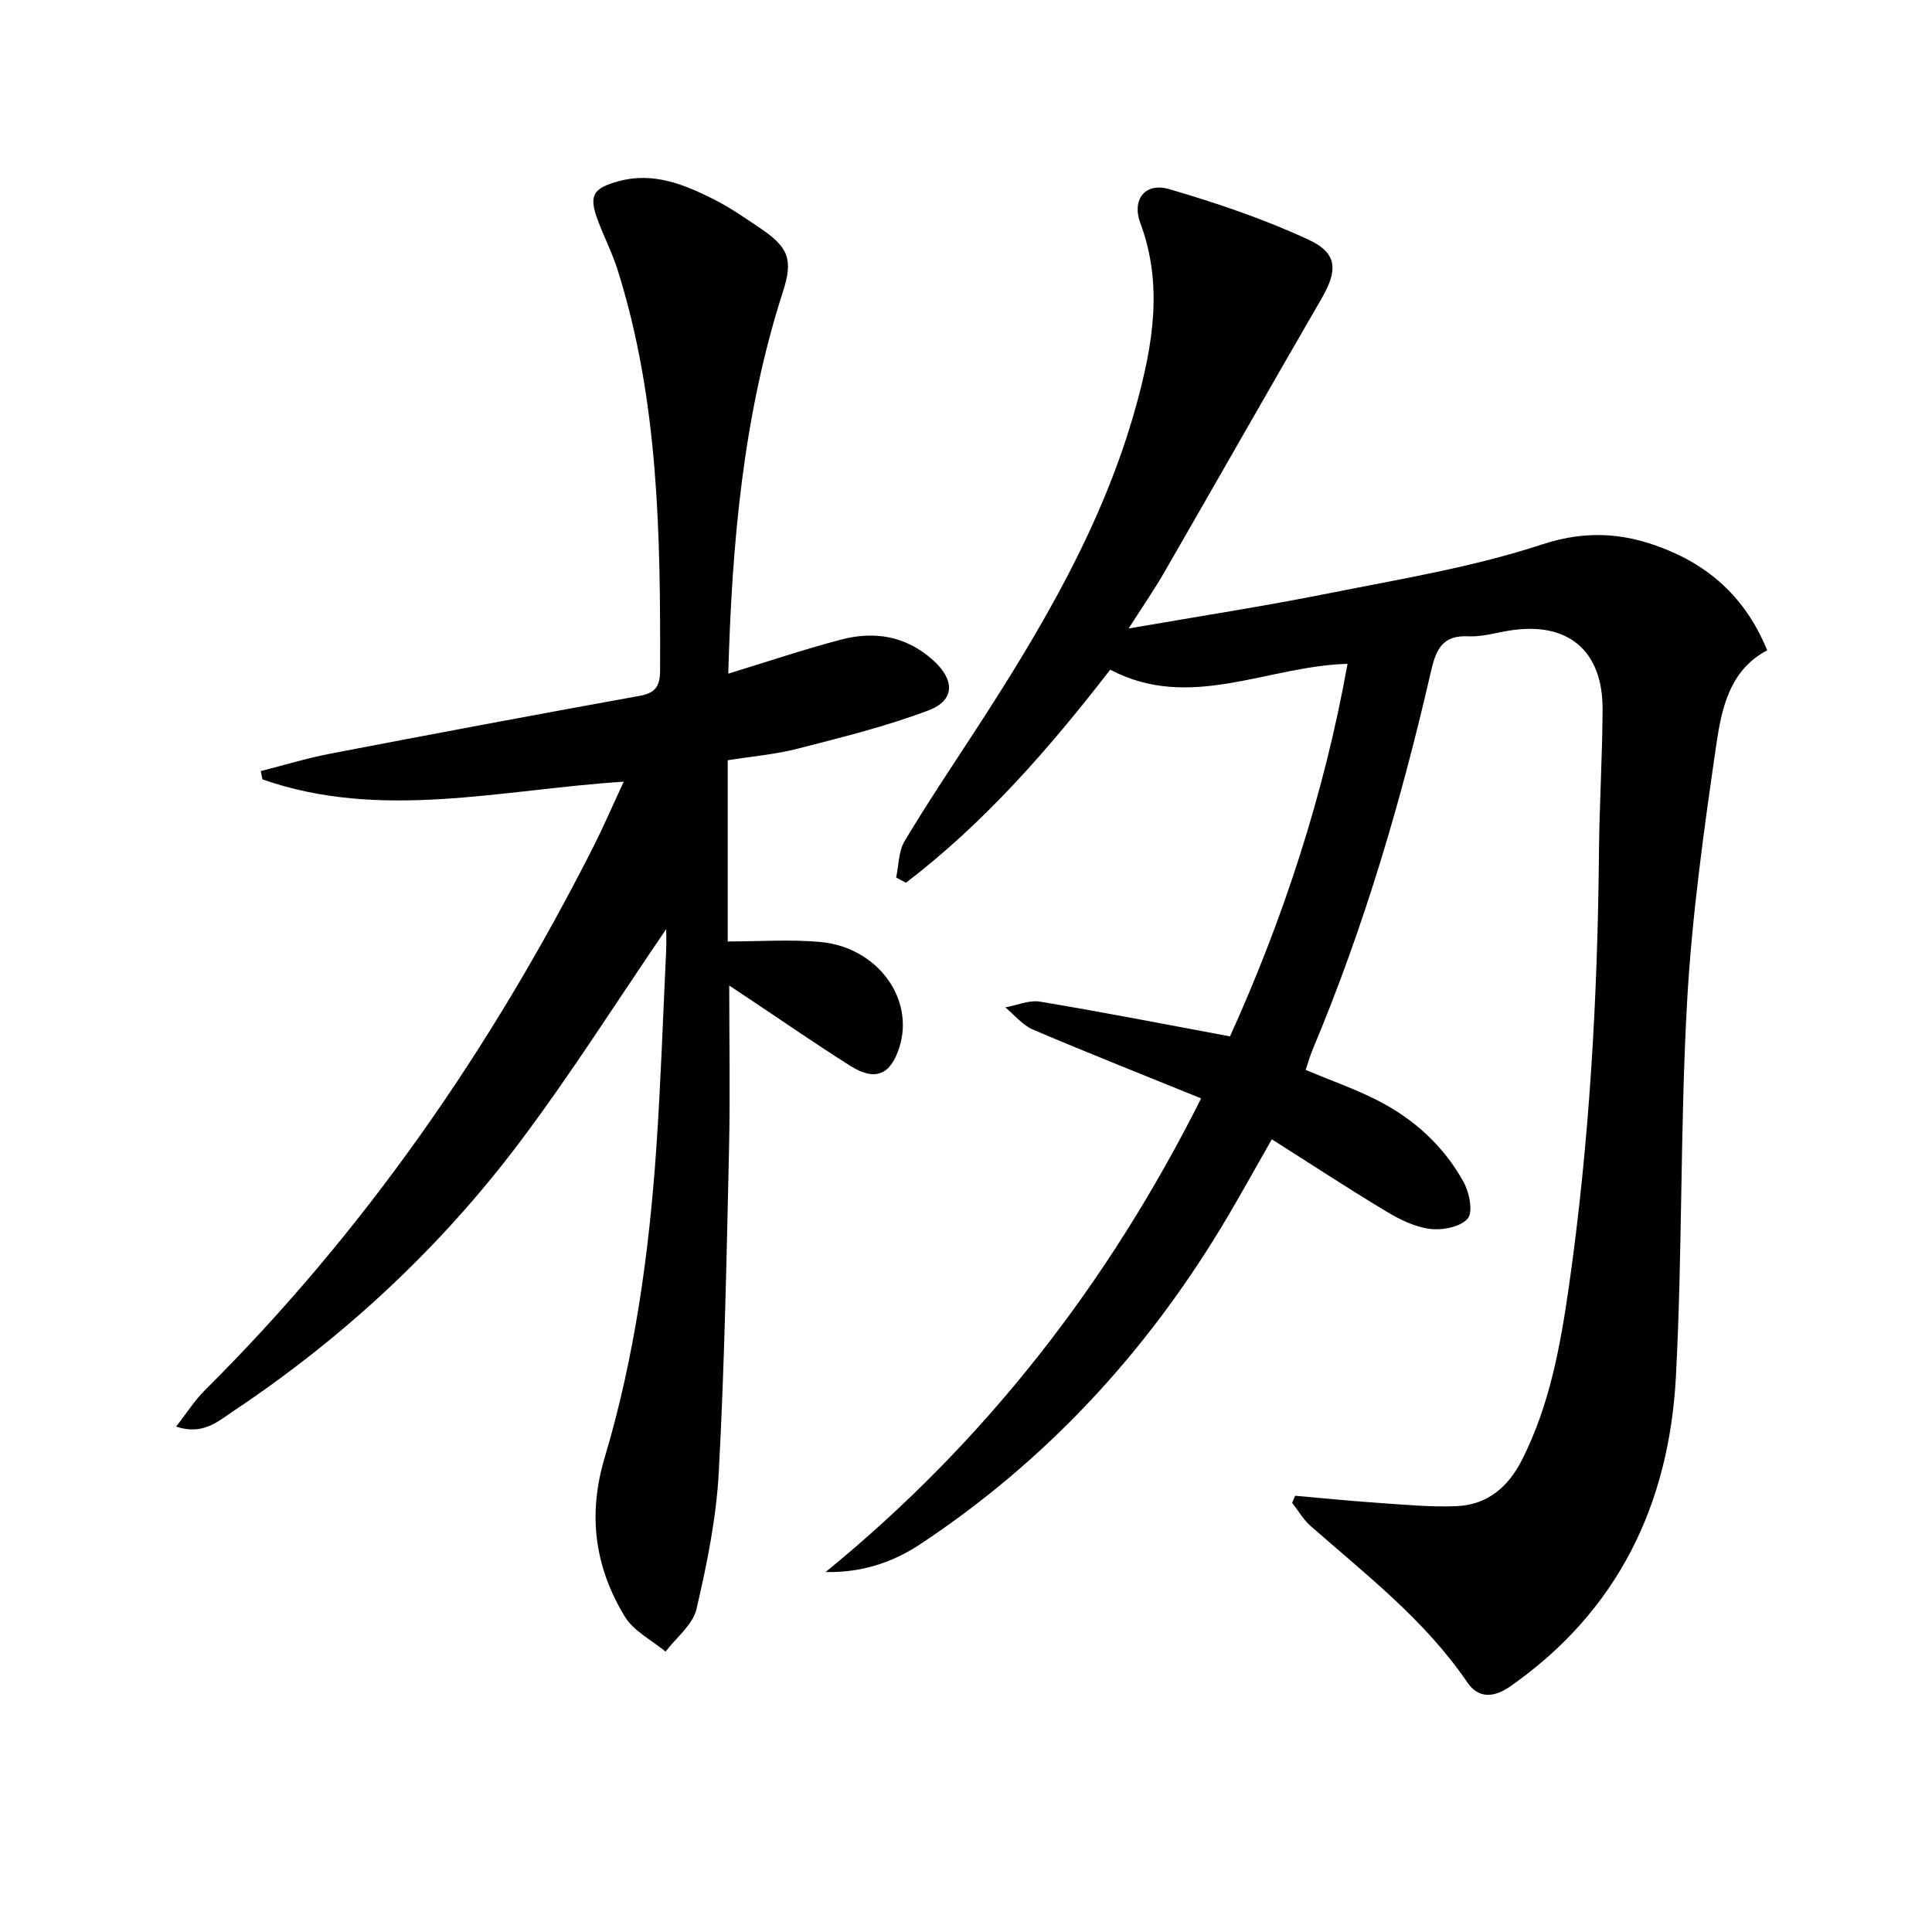
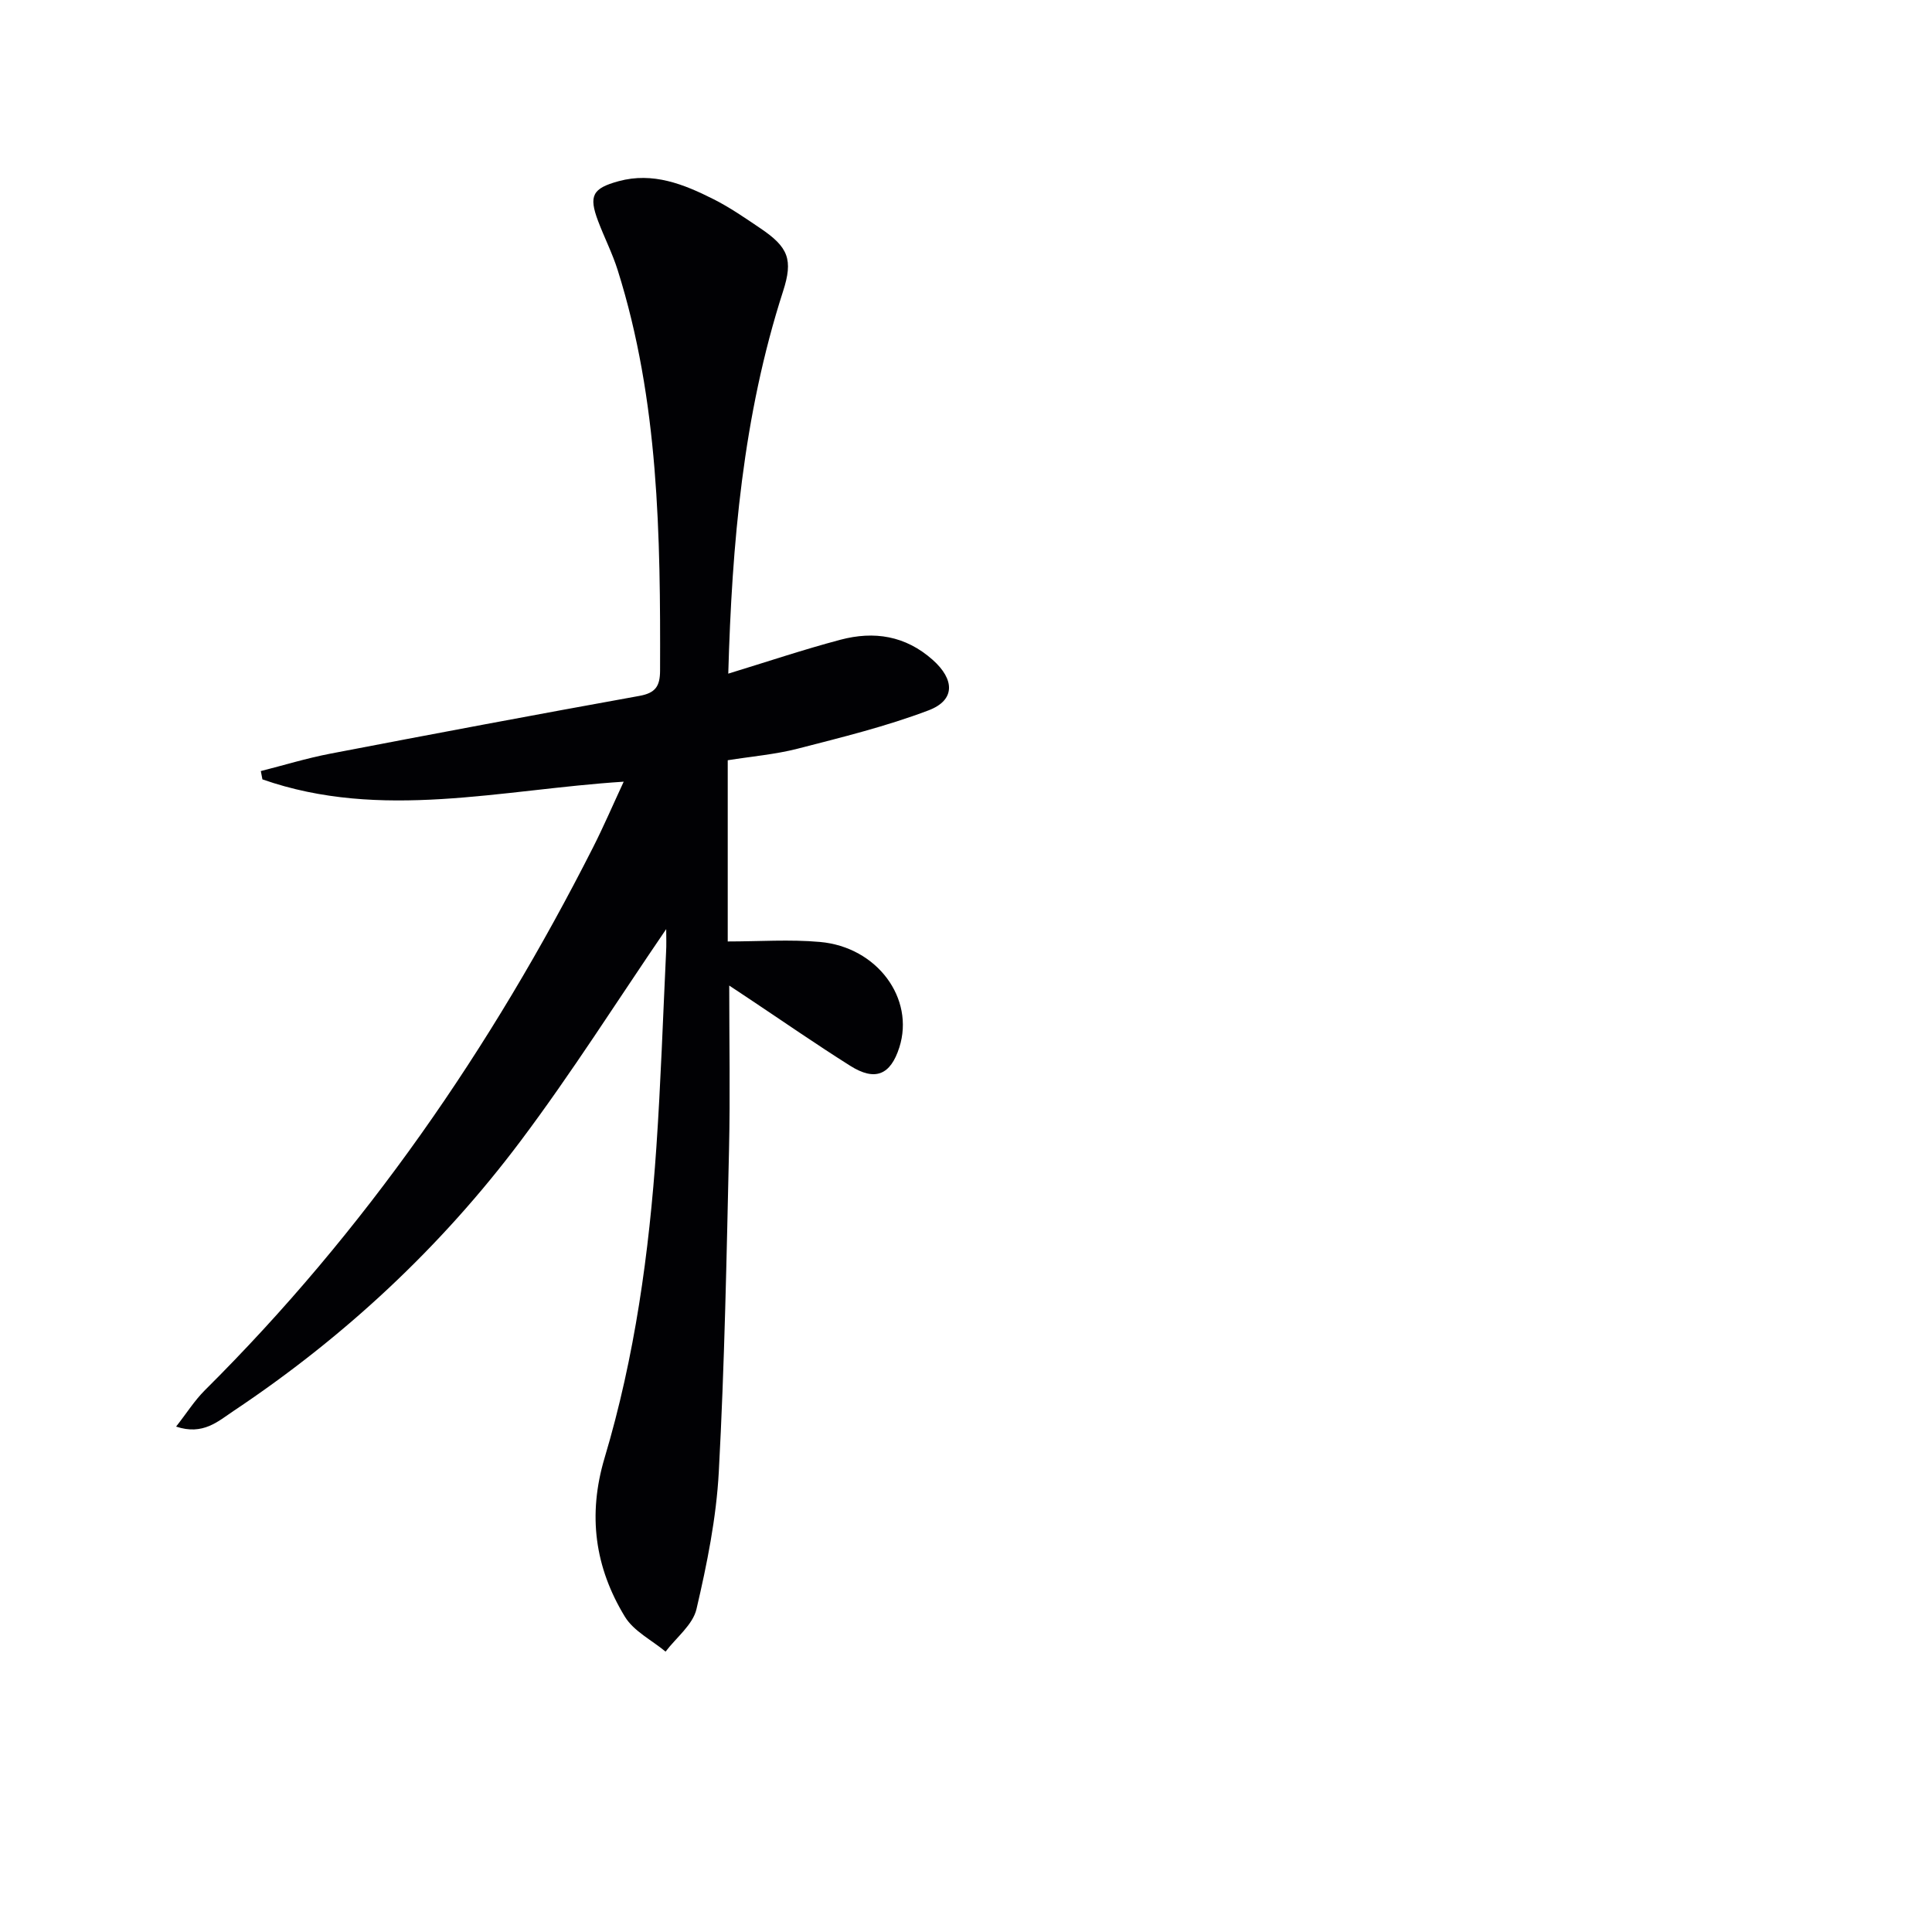
<svg xmlns="http://www.w3.org/2000/svg" enable-background="new 0 0 400 400" viewBox="0 0 400 400">
  <g fill="#010104">
-     <path d="m254.66 214.57c10.89-24.03 19.45-49.88 24.33-77.13-16.64.45-32.63 9.91-49.13 1.21-12.57 16.26-25.97 31.66-42.3 44.11-.67-.36-1.34-.72-2.02-1.07.54-2.53.48-5.41 1.73-7.51 4.59-7.7 9.59-15.15 14.49-22.67 13.82-21.24 26.71-42.96 33.5-67.65 3.41-12.41 5.59-24.92.84-37.66-1.83-4.92 1-8.5 5.98-7.04 9.81 2.87 19.59 6.17 28.85 10.47 6.08 2.82 6.04 6.39 2.67 12.21-10.92 18.84-21.66 37.78-32.54 56.64-2.14 3.71-4.59 7.25-7.39 11.64 14.4-2.5 27.98-4.59 41.44-7.28 14.81-2.96 29.85-5.41 44.12-10.11 9.74-3.21 18.07-2.3 26.78 1.47 9.28 4.01 15.92 10.72 19.87 20.44-7.81 4.1-9.45 12.09-10.55 19.61-2.58 17.73-5.06 35.55-6.05 53.42-1.43 25.74-.94 51.59-2.3 77.33-1.4 26.41-11.94 48.47-34.21 64.09-3.63 2.55-6.74 2.52-9.02-.83-8.76-12.86-20.92-22.23-32.41-32.33-1.51-1.33-2.56-3.18-3.82-4.79.21-.49.42-.97.63-1.46 5.67.49 11.34 1.08 17.02 1.46 5.46.37 10.96.92 16.41.69 6.35-.26 10.69-3.96 13.54-9.59 5.72-11.31 7.94-23.59 9.71-35.91 4.26-29.85 5.95-59.89 6.22-90.02.09-9.81.7-19.62.75-29.44.05-12.3-7.3-18.31-19.46-16.29-2.78.46-5.59 1.3-8.34 1.16-5.4-.27-6.7 2.77-7.74 7.29-6.13 26.72-13.85 52.95-24.49 78.27-.56 1.34-.95 2.75-1.45 4.22 5.11 2.14 10.13 3.89 14.82 6.27 7.57 3.84 13.75 9.46 17.87 16.91 1.2 2.16 2.02 6.21.87 7.58-1.48 1.75-5.23 2.47-7.82 2.15-3.13-.38-6.29-1.96-9.07-3.63-7.84-4.71-15.48-9.73-23.67-14.92-3.54 6.18-6.84 12.22-10.4 18.11-16 26.46-36.57 48.62-62.41 65.73-5.81 3.85-12.27 5.91-19.57 5.75 33.05-26.98 58.51-59.71 77.74-98.06-11.83-4.81-23.38-9.37-34.81-14.24-2.17-.93-3.84-3.04-5.74-4.6 2.41-.43 4.94-1.57 7.21-1.19 13.03 2.17 26.02 4.71 39.32 7.19z" />
    <path d="m137.93 192.36c-10.17 14.89-19.59 29.82-30.16 43.89-16.52 22-36.49 40.58-59.41 55.87-3.21 2.14-6.33 5.11-11.9 3.24 2.17-2.76 3.81-5.39 5.95-7.52 33.14-32.94 59.31-70.85 80.38-112.41 2.16-4.26 4.05-8.66 6.34-13.59-25.38 1.62-50.23 8.13-74.8-.48-.11-.57-.22-1.15-.33-1.72 4.77-1.21 9.49-2.66 14.32-3.59 21.33-4.1 42.67-8.11 64.05-11.97 3.33-.6 4.28-1.99 4.29-5.24.09-27.96-.25-55.87-8.77-82.9-1.09-3.47-2.77-6.75-4.06-10.17-1.97-5.23-1.19-6.78 4.26-8.26 7.1-1.93 13.46.62 19.58 3.7 3.41 1.71 6.58 3.91 9.75 6.05 5.81 3.92 6.83 6.47 4.7 13.06-8.3 25.75-10.58 52.32-11.34 79.15 7.9-2.41 15.5-4.97 23.23-7.02 6.94-1.84 13.45-.86 19.1 4.17 4.54 4.04 4.73 8.33-.86 10.45-8.78 3.33-18 5.59-27.12 7.94-4.63 1.19-9.46 1.59-14.46 2.39v37.52c6.53 0 12.85-.46 19.09.1 11.87 1.05 19.66 11.72 16.44 21.83-1.83 5.73-5.02 7.07-10.19 3.8-7.04-4.44-13.88-9.18-20.81-13.8-1.33-.88-2.66-1.77-4.22-2.8 0 11.63.21 22.72-.04 33.81-.51 22.29-.92 44.6-2.12 66.86-.51 9.54-2.44 19.09-4.62 28.42-.76 3.26-4.19 5.89-6.4 8.81-2.86-2.38-6.6-4.23-8.43-7.24-6.21-10.2-7.73-21.02-4.19-32.89 6.25-20.91 9.22-42.49 10.71-64.24.92-13.43 1.37-26.9 2.01-40.35.1-1.62.03-3.24.03-4.87z" />
  </g>
</svg>